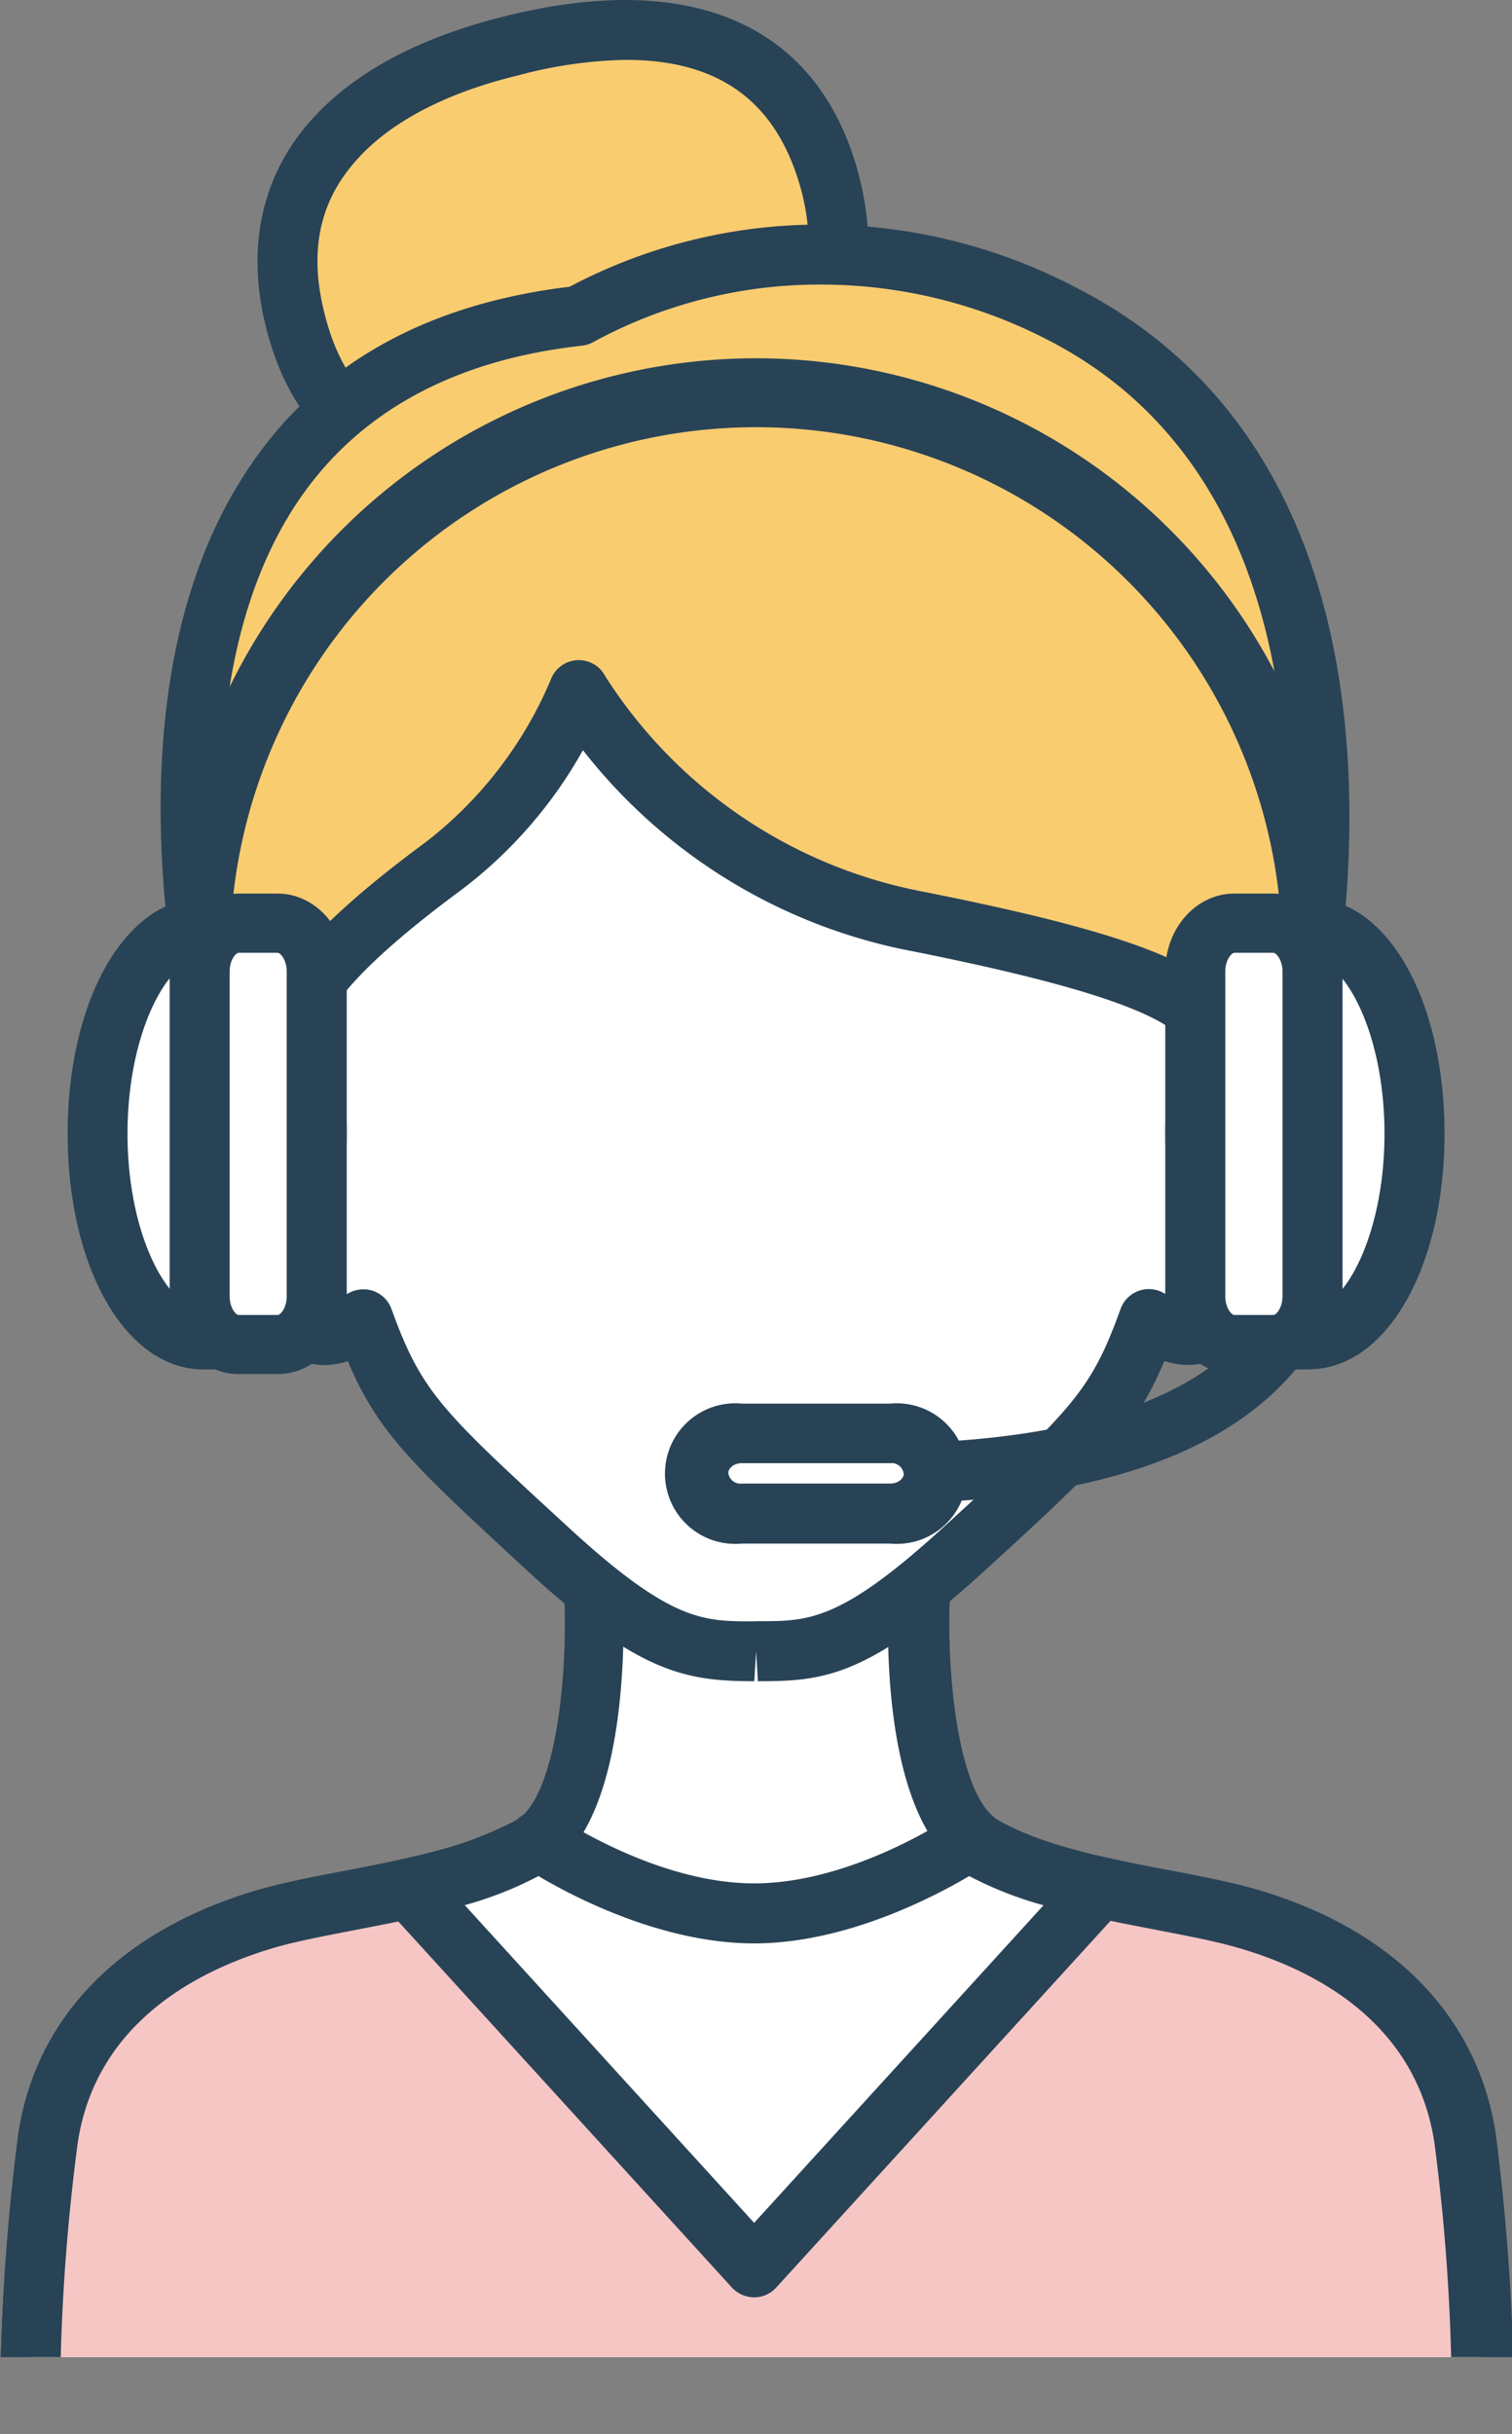
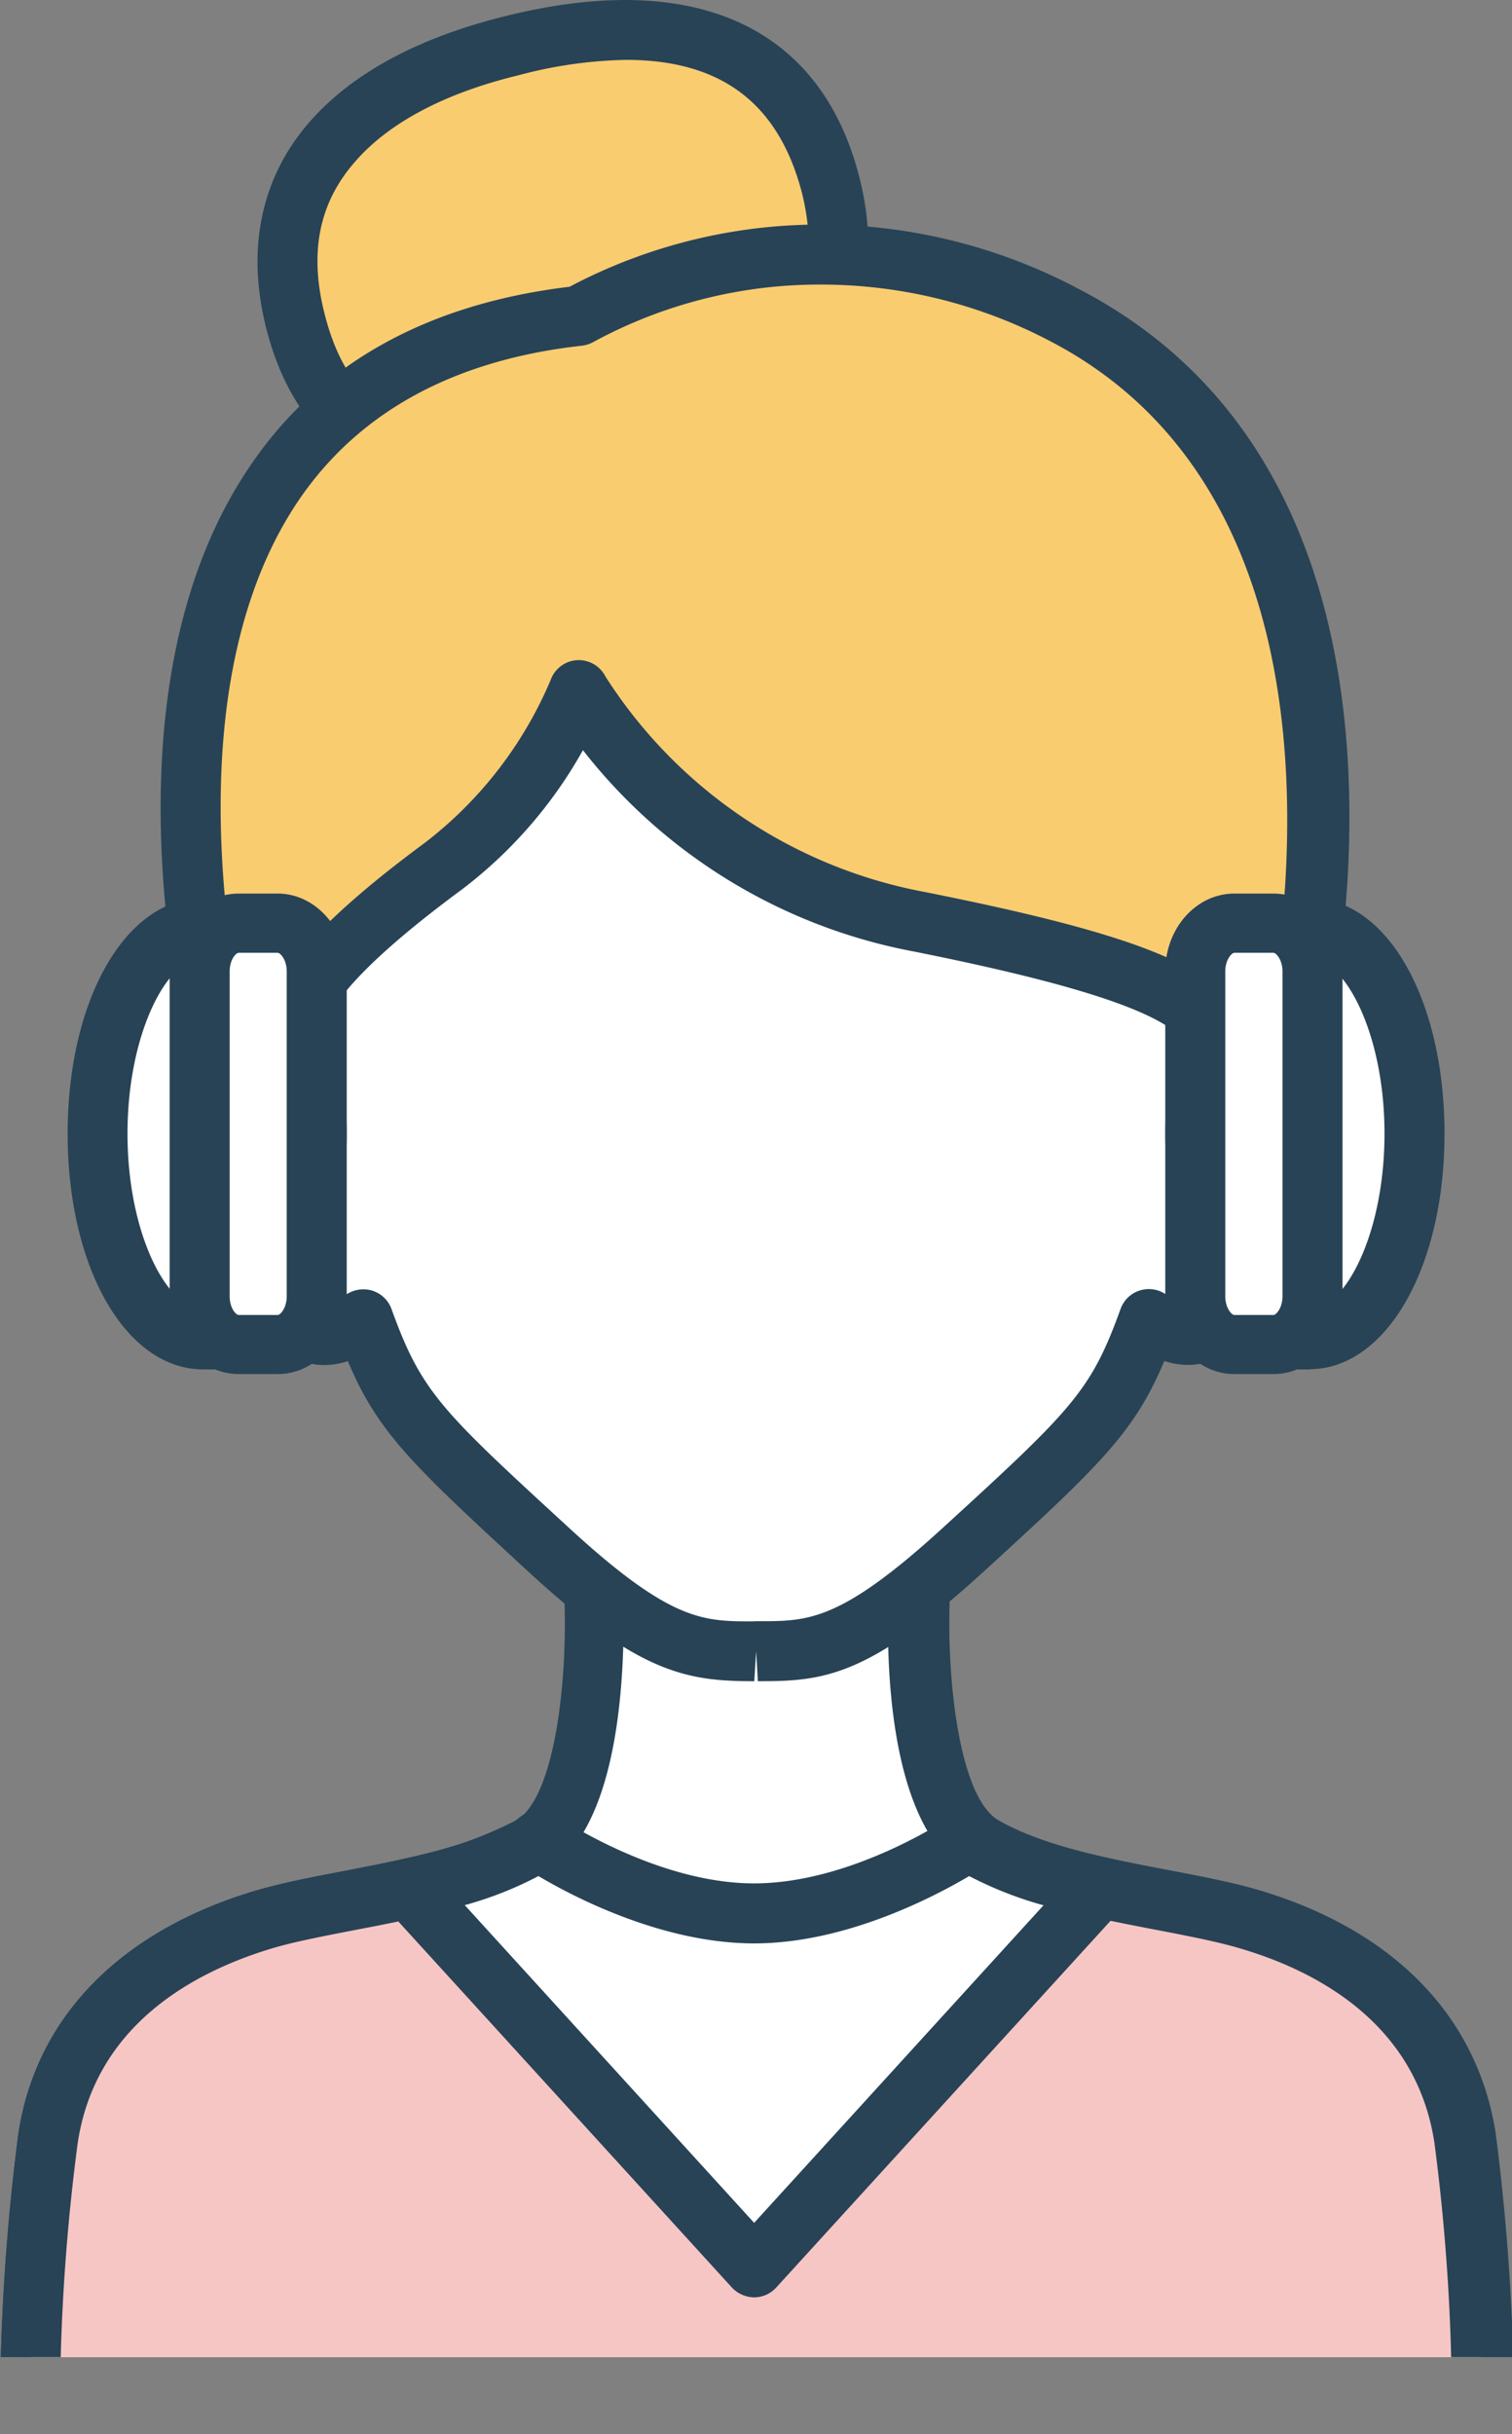
<svg xmlns="http://www.w3.org/2000/svg" viewBox="0 0 97.24 156.53">
  <rect x="0" y="0" width="97.24" height="156.53" fill="#808080" stroke="none" />
  <defs>
    <style>.cls-1{fill:none;}.cls-2{clip-path:url(#clip-path);}.cls-3{fill:#facc70;}.cls-4{fill:#284356;}.cls-5{fill:#fff;}.cls-6{fill:#f6c6c5;}</style>
    <clipPath id="clip-path" transform="translate(-6.37 -3.64)">
      <rect class="cls-1" width="108.33" height="155.21" />
    </clipPath>
  </defs>
  <g id="レイヤー_2" data-name="レイヤー 2">
    <g id="レイヤー_1-2" data-name="レイヤー 1">
      <g class="cls-2">
        <path class="cls-3" d="M59.78,15.56c2.47,9.83-4.61,14.23-14.12,16.62s-17.84,1.88-20.31-7.95S29.7,9,39.21,6.57,57.26,5.55,59.78,15.56Z" transform="translate(-6.37 -3.64)" />
        <path class="cls-4" d="M37.37,35.31c-7.45,0-12.12-3.57-13.89-10.61-1.29-5.14-.29-9.74,2.88-13.31,2.71-3.05,6.87-5.3,12.38-6.68,12.31-3.11,20.45.63,22.91,10.38,1.32,5.25.28,9.6-3.08,12.94-2.63,2.61-6.7,4.58-12.44,6A35.88,35.88,0,0,1,37.37,35.31ZM46.62,7.49a28.67,28.67,0,0,0-6.94,1C35,9.62,31.39,11.53,29.24,14c-2.35,2.65-3,5.86-2,9.8,1.86,7.42,7.17,9.28,18,6.56,5.05-1.27,8.54-2.91,10.66-5,2.36-2.34,3-5.37,2.06-9.26C56.46,10.28,52.76,7.49,46.62,7.49Z" transform="translate(-6.37 -3.64)" />
        <path class="cls-5" d="M100.53,141.14c-1.39-9.13-9.2-12.67-13.83-14s-12.29-1.9-17.15-4.67-4.08-16.65-4.08-16.65h-21s.77,13.88-4.08,16.65-12.53,3.28-17.15,4.67-12.44,4.92-13.82,14a143.34,143.34,0,0,0-1.16,17.1h93.38A142.33,142.33,0,0,0,100.53,141.14Z" transform="translate(-6.37 -3.64)" />
        <path class="cls-4" d="M101.68,160.17H8.3a1.93,1.93,0,0,1-1.93-1.94,142.54,142.54,0,0,1,1.18-17.38c1.13-7.48,6.52-13,15.18-15.61,1.68-.5,3.68-.89,5.79-1.29,3.77-.73,8-1.54,11-3.21,2.64-1.5,3.41-9.6,3.12-14.86a2,2,0,0,1,.52-1.44,1.94,1.94,0,0,1,1.4-.6h21a1.92,1.92,0,0,1,1.92,2c-.29,5.26.49,13.36,3.12,14.86,2.91,1.67,7.18,2.48,11,3.21,2.11.4,4.11.79,5.79,1.29,8.65,2.59,14,8.13,15.17,15.61a142.54,142.54,0,0,1,1.18,17.38,1.93,1.93,0,0,1-.56,1.37A2,2,0,0,1,101.68,160.17Zm-91.43-3.86H99.72a130.76,130.76,0,0,0-1.1-14.88c-1.15-7.58-7.42-11-12.47-12.49-1.5-.45-3.4-.81-5.41-1.2-4.07-.79-8.68-1.67-12.14-3.65-4.67-2.66-5.17-11.91-5.12-16.39h-17c0,4.48-.45,13.73-5.11,16.39-3.47,2-8.08,2.86-12.14,3.65-2,.39-3.92.75-5.42,1.2-5,1.51-11.31,4.91-12.46,12.49A131.42,131.42,0,0,0,10.25,156.31Z" transform="translate(-6.37 -3.64)" />
        <path class="cls-5" d="M84.84,71.15s4.42-18.9-.73-29.4C78.57,30.42,70.25,24,55,24s-23.58,6.47-29.12,17.8c-5.15,10.5-.72,29.4-.72,29.4-6.94-1.4-5.64,6.19-3.47,9.62a21.13,21.13,0,0,1,2.92,6.28c1.56,4.51,5.14,1.39,5.14,1.39,2.08,5.78,3.55,7.15,11.84,14.79,7.22,6.66,9.76,6.59,13.41,6.59s6.13.07,13.41-6.59c8.32-7.61,9.76-9,11.84-14.79,0,0,3.59,3.12,5.15-1.39a21.1,21.1,0,0,1,2.91-6.28C90.47,77.34,91.77,69.75,84.84,71.15Z" transform="translate(-6.37 -3.64)" />
        <path class="cls-4" d="M55.22,111.75h-.11L55,109.82l-.12,1.93c-4.33,0-7.42-.48-14.59-7.1-7.35-6.78-9.59-8.84-11.55-13.48a5,5,0,0,1-1.52.25c-1.17,0-3.31-.49-4.44-3.74L22.54,87a18.08,18.08,0,0,0-2.49-5.21c-1.42-2.24-3-7-1.26-10.14a5,5,0,0,1,4-2.56c-1-5.63-2.92-19.42,1.37-28.2C30.53,27.84,40,22,55,22S79.45,27.84,85.85,40.9c4.29,8.78,2.4,22.57,1.37,28.2a5,5,0,0,1,4,2.56c1.74,3.17.15,7.91-1.27,10.15A17.41,17.41,0,0,0,87.44,87l-.24.67c-1.12,3.25-3.26,3.74-4.43,3.74h0a5,5,0,0,1-1.52-.25c-1.92,4.57-4.11,6.68-11.55,13.48S59.39,111.75,55.22,111.75ZM55,107.89h.23c3.15,0,5.23,0,11.87-6.09,8.32-7.6,9.45-8.77,11.34-14A1.93,1.93,0,0,1,81.51,87a2.52,2.52,0,0,0,1.26.58c.38,0,.72-1,.79-1.14l.24-.67a21.15,21.15,0,0,1,2.87-6c1.26-2,1.81-5,1.15-6.23-.11-.2-.34-.61-1.43-.61a5.89,5.89,0,0,0-1.18.13,2,2,0,0,1-1.76-.55A1.93,1.93,0,0,1,83,70.71c0-.19,4.2-18.35-.58-28.11C76.65,30.88,68.45,25.88,55,25.88s-21.65,5-27.39,16.72C22.81,52.37,27,70.52,27,70.7A1.93,1.93,0,0,1,24.77,73a5.82,5.82,0,0,0-1.18-.13c-1.09,0-1.32.41-1.42.61-.67,1.22-.12,4.24,1.14,6.23a21.47,21.47,0,0,1,2.88,6l.22.67c.07.19.42,1.14.8,1.14A2.53,2.53,0,0,0,28.48,87a2,2,0,0,1,1.75-.39,1.93,1.93,0,0,1,1.32,1.21c1.93,5.34,3.18,6.5,11.34,14,6.59,6.08,8.69,6.08,11.86,6.08Z" transform="translate(-6.37 -3.64)" />
        <path class="cls-3" d="M74.86,24a32.94,32.94,0,0,0-31.27,0C8.39,27.84,20.71,72.23,20.71,72.23h0c.75-1,2.13-1.54,4.42-1.08-.49-3.23,3.48-7.18,9.73-11.8A27.58,27.58,0,0,0,43.59,48,32.7,32.7,0,0,0,65.47,62.93c15.64,3.13,18.94,5.33,19.37,8.22,2.28-.46,3.66.06,4.41,1.08h0S98.73,36.42,74.86,24Z" transform="translate(-6.37 -3.64)" />
        <path class="cls-4" d="M89.27,74.16h0a1.94,1.94,0,0,1-1.55-.78c-.09-.12-.35-.47-1.33-.47a5.71,5.71,0,0,0-1.16.13,1.94,1.94,0,0,1-2.28-1.61c-.33-2.17-5.83-4.21-17.84-6.61A35.23,35.23,0,0,1,43.86,51.88a29,29,0,0,1-7.84,9c-6,4.43-9,7.69-9,9.7a1.63,1.63,0,0,1,.08.55,1.92,1.92,0,0,1-1.92,1.92h0a2.34,2.34,0,0,1-.38,0,5.71,5.71,0,0,0-1.16-.13c-1,0-1.23.35-1.34.47a1.91,1.91,0,0,1-1.54.78,2,2,0,0,1-1.88-1.41c-.27-1-6.55-24.19,3.53-39.09C26.83,27.08,33.76,23.19,43,22.08a34.45,34.45,0,0,1,16.23-4,35.44,35.44,0,0,1,16.55,4.16c25,13,15.79,49,15.39,50.49A1.94,1.94,0,0,1,89.27,74.16ZM59.2,21.94a30.42,30.42,0,0,0-14.59,3.65,2.11,2.11,0,0,1-.81.28c-8.23.91-14.36,4.26-18.22,9.94C18.29,46.57,20.72,63,22,69.24a6.32,6.32,0,0,1,1.38-.18c.78-3.1,4-6.56,10.36-11.26a25.89,25.89,0,0,0,8.05-10.45,1.92,1.92,0,0,1,3.51-.22A31.13,31.13,0,0,0,65.85,61c13.13,2.62,18.6,4.68,20.32,8a6.61,6.61,0,0,1,1.78.17c1.53-8.14,4.69-33.81-14-43.57A31.66,31.66,0,0,0,59.2,21.94Z" transform="translate(-6.37 -3.64)" />
        <path class="cls-6" d="M40.43,122.42c-4.85,2.77-12.53,3.28-17.15,4.67s-12.44,4.92-13.82,14a143.34,143.34,0,0,0-1.16,17.1h93.38a142.33,142.33,0,0,0-1.15-17.1c-1.39-9.13-9.2-12.67-13.83-14s-12.29-1.9-17.15-4.67A4,4,0,0,1,69,122L54.87,136.93,41,122A4,4,0,0,1,40.43,122.42Z" transform="translate(-6.37 -3.64)" />
        <path class="cls-4" d="M101.68,160.17H8.3a1.93,1.93,0,0,1-1.93-1.94,142.54,142.54,0,0,1,1.18-17.38c1.13-7.48,6.52-13,15.18-15.61,1.68-.5,3.68-.89,5.79-1.29,3.77-.73,8-1.54,11-3.21a2.05,2.05,0,0,0,.32-.24,1.94,1.94,0,0,1,2.64.18l12.46,13.43,12.67-13.44a1.92,1.92,0,0,1,2.62-.17,2.67,2.67,0,0,0,.32.24c2.92,1.67,7.19,2.48,11,3.21,2.11.4,4.11.79,5.79,1.29,8.65,2.59,14,8.13,15.17,15.61a142.54,142.54,0,0,1,1.18,17.38,1.93,1.93,0,0,1-.56,1.37A2,2,0,0,1,101.68,160.17Zm-91.43-3.86H99.72a130.76,130.76,0,0,0-1.1-14.88c-1.15-7.58-7.42-11-12.47-12.49-1.5-.45-3.4-.81-5.41-1.2-3.81-.73-8.08-1.55-11.46-3.28l-13,13.79a1.93,1.93,0,0,1-1.41.61h0a1.92,1.92,0,0,1-1.41-.62L40.68,124.47c-3.36,1.72-7.63,2.54-11.43,3.27-2,.39-3.92.75-5.42,1.2-5,1.51-11.31,4.91-12.46,12.49A131.42,131.42,0,0,0,10.25,156.31Z" transform="translate(-6.37 -3.64)" />
        <path class="cls-5" d="M69.31,122.42a4,4,0,0,1-.59-.43s-6.89,4.69-13.85,4.69S41,122,41,122a4,4,0,0,1-.59.43,28.37,28.37,0,0,1-7.76,2.65h0l22.2,24.37,22.21-24.37h0A28.32,28.32,0,0,1,69.31,122.42Z" transform="translate(-6.37 -3.64)" />
        <path class="cls-4" d="M54.87,151.37h0a2,2,0,0,1-1.43-.63l-22.2-24.36a2,2,0,0,1-.5-1.31,1.93,1.93,0,0,1,1.51-1.88,26.8,26.8,0,0,0,7.22-2.45,2.05,2.05,0,0,0,.32-.24,2,2,0,0,1,2.33-.09c.06,0,6.36,4.34,12.75,4.34s12.7-4.31,12.77-4.35a1.92,1.92,0,0,1,2.3.1,3.81,3.81,0,0,0,.32.24,27,27,0,0,0,7.23,2.45A1.92,1.92,0,0,1,79,125.07a2,2,0,0,1-.5,1.31L56.29,150.74A1.92,1.92,0,0,1,54.87,151.37ZM36.26,126.15l18.61,20.43,18.61-20.42a24.23,24.23,0,0,1-4.78-1.88c-2.33,1.38-8,4.33-13.83,4.33S43.35,125.68,41,124.28A23.51,23.51,0,0,1,36.26,126.15Z" transform="translate(-6.37 -3.64)" />
-         <path class="cls-4" d="M62.8,100.32a1.93,1.93,0,0,1,0-3.86c11.8,0,20.1-2.53,24-7.33a10.42,10.42,0,0,0,2.38-8.08,1.93,1.93,0,1,1,3.77-.79,14.35,14.35,0,0,1-3.15,11.31C85.07,97.37,76,100.32,62.8,100.32Z" transform="translate(-6.37 -3.64)" />
        <path class="cls-5" d="M97.34,76.54c0-7.28-3-13.18-6.74-13.22H88.18v.81c-2.75,1.85-4.94,6.71-4.94,12.41S85.43,87.1,88.18,89v.82H90.6C94.33,89.72,97.34,83.82,97.34,76.54Z" transform="translate(-6.37 -3.64)" />
        <path class="cls-4" d="M90.6,91.7H88.18a1.93,1.93,0,0,1-1.93-1.81c-3-2.62-4.94-7.81-4.94-13.35s2-10.72,4.94-13.35a1.93,1.93,0,0,1,1.93-1.8H90.6c5,0,8.67,6.57,8.67,15.15s-3.72,15.1-8.65,15.15Zm-.85-3.86h.84c2.28,0,4.82-4.87,4.82-11.3s-2.55-11.27-4.83-11.29h-.83a2.08,2.08,0,0,1-.5.48c-2,1.37-4.08,5.52-4.08,10.81S87.23,86,89.25,87.36A1.76,1.76,0,0,1,89.75,87.84Z" transform="translate(-6.37 -3.64)" />
        <path class="cls-5" d="M90.78,87c0,1.73-1.13,3.13-2.51,3.13H85.75c-1.38,0-2.51-1.4-2.51-3.13V66.1c0-1.72,1.13-3.12,2.51-3.12h2.52c1.38,0,2.51,1.4,2.51,3.12Z" transform="translate(-6.37 -3.64)" />
        <path class="cls-4" d="M88.27,92H85.75c-2.45,0-4.44-2.27-4.44-5.06V66.1c0-2.78,2-5,4.44-5h2.52c2.44,0,4.44,2.27,4.44,5V87C92.71,89.77,90.71,92,88.27,92ZM85.75,64.91c-.17,0-.58.45-.58,1.19V87c0,.75.41,1.2.58,1.2h2.52c.17,0,.58-.45.58-1.2V66.1c0-.74-.41-1.19-.58-1.19Z" transform="translate(-6.37 -3.64)" />
        <path class="cls-5" d="M12.65,76.54c0-7.28,3-13.18,6.73-13.22h2.43v.81c2.74,1.85,4.93,6.71,4.93,12.41S24.55,87.1,21.81,89v.82H19.38C15.65,89.72,12.65,83.82,12.65,76.54Z" transform="translate(-6.37 -3.64)" />
        <path class="cls-4" d="M21.81,91.7H19.38c-4.95-.06-8.66-6.57-8.66-15.16s3.71-15.1,8.64-15.15h2.45a1.92,1.92,0,0,1,1.92,1.8c3,2.63,4.94,7.82,4.94,13.35s-2,10.73-4.94,13.35A1.93,1.93,0,0,1,21.81,91.7ZM19.38,65.25c-2.26,0-4.81,4.86-4.81,11.29s2.55,11.27,4.83,11.29h.83a1.86,1.86,0,0,1,.49-.48c2-1.38,4.09-5.53,4.09-10.82s-2-9.44-4.09-10.81a2,2,0,0,1-.49-.48Z" transform="translate(-6.37 -3.64)" />
-         <path class="cls-5" d="M19.21,87c0,1.73,1.12,3.13,2.51,3.13h2.51c1.38,0,2.51-1.4,2.51-3.13V66.1c0-1.72-1.13-3.12-2.51-3.12H21.72c-1.39,0-2.51,1.4-2.51,3.12Z" transform="translate(-6.37 -3.64)" />
+         <path class="cls-5" d="M19.21,87c0,1.73,1.12,3.13,2.51,3.13h2.51c1.38,0,2.51-1.4,2.51-3.13V66.1c0-1.72-1.13-3.12-2.51-3.12H21.72c-1.39,0-2.51,1.4-2.51,3.12" transform="translate(-6.37 -3.64)" />
        <path class="cls-4" d="M24.23,92H21.72c-2.45,0-4.44-2.27-4.44-5.06V66.1c0-2.78,2-5,4.44-5h2.51c2.44,0,4.44,2.27,4.44,5V87C28.67,89.77,26.67,92,24.23,92ZM21.72,64.91c-.18,0-.58.45-.58,1.19V87c0,.75.4,1.2.58,1.2h2.51c.17,0,.58-.45.58-1.2V66.1c0-.74-.41-1.19-.58-1.19Z" transform="translate(-6.37 -3.64)" />
-         <path class="cls-4" d="M90.74,66.29a1.92,1.92,0,0,1-1.92-1.93,33.83,33.83,0,0,0-67.65,0,1.93,1.93,0,0,1-3.86,0,37.68,37.68,0,1,1,75.36,0A1.92,1.92,0,0,1,90.74,66.29Z" transform="translate(-6.37 -3.64)" />
        <path class="cls-5" d="M66.42,98.42a2.69,2.69,0,0,1-2.8,2.55H54.08a2.68,2.68,0,0,1-2.79-2.55v-.07a2.68,2.68,0,0,1,2.79-2.55h9.54a2.69,2.69,0,0,1,2.8,2.55Z" transform="translate(-6.37 -3.64)" />
-         <path class="cls-4" d="M63.62,102.9H54.08a4.52,4.52,0,1,1,0-9h9.54a4.52,4.52,0,1,1,0,9Zm-9.54-5.17c-.51,0-.87.32-.87.62a.78.78,0,0,0,.87.69h9.54c.51,0,.87-.32.87-.62a.78.78,0,0,0-.87-.69Z" transform="translate(-6.37 -3.64)" />
      </g>
    </g>
  </g>
</svg>